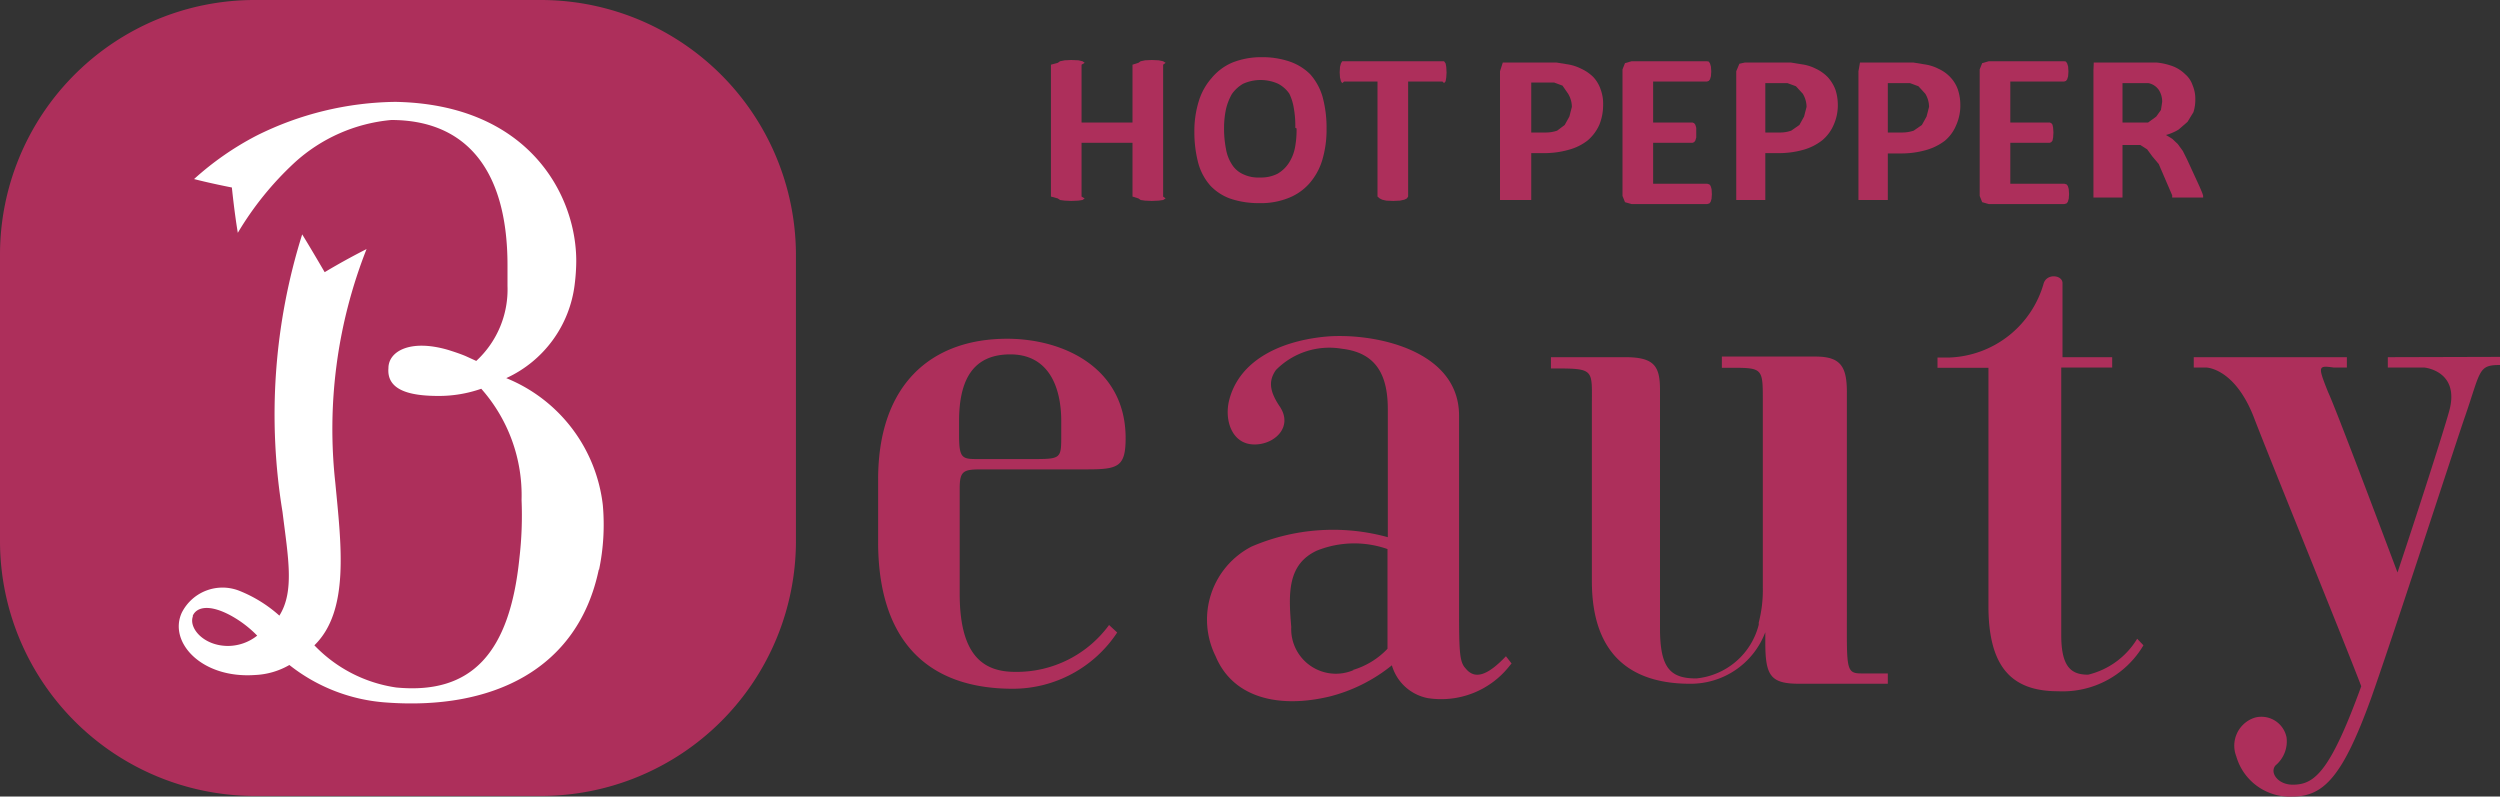
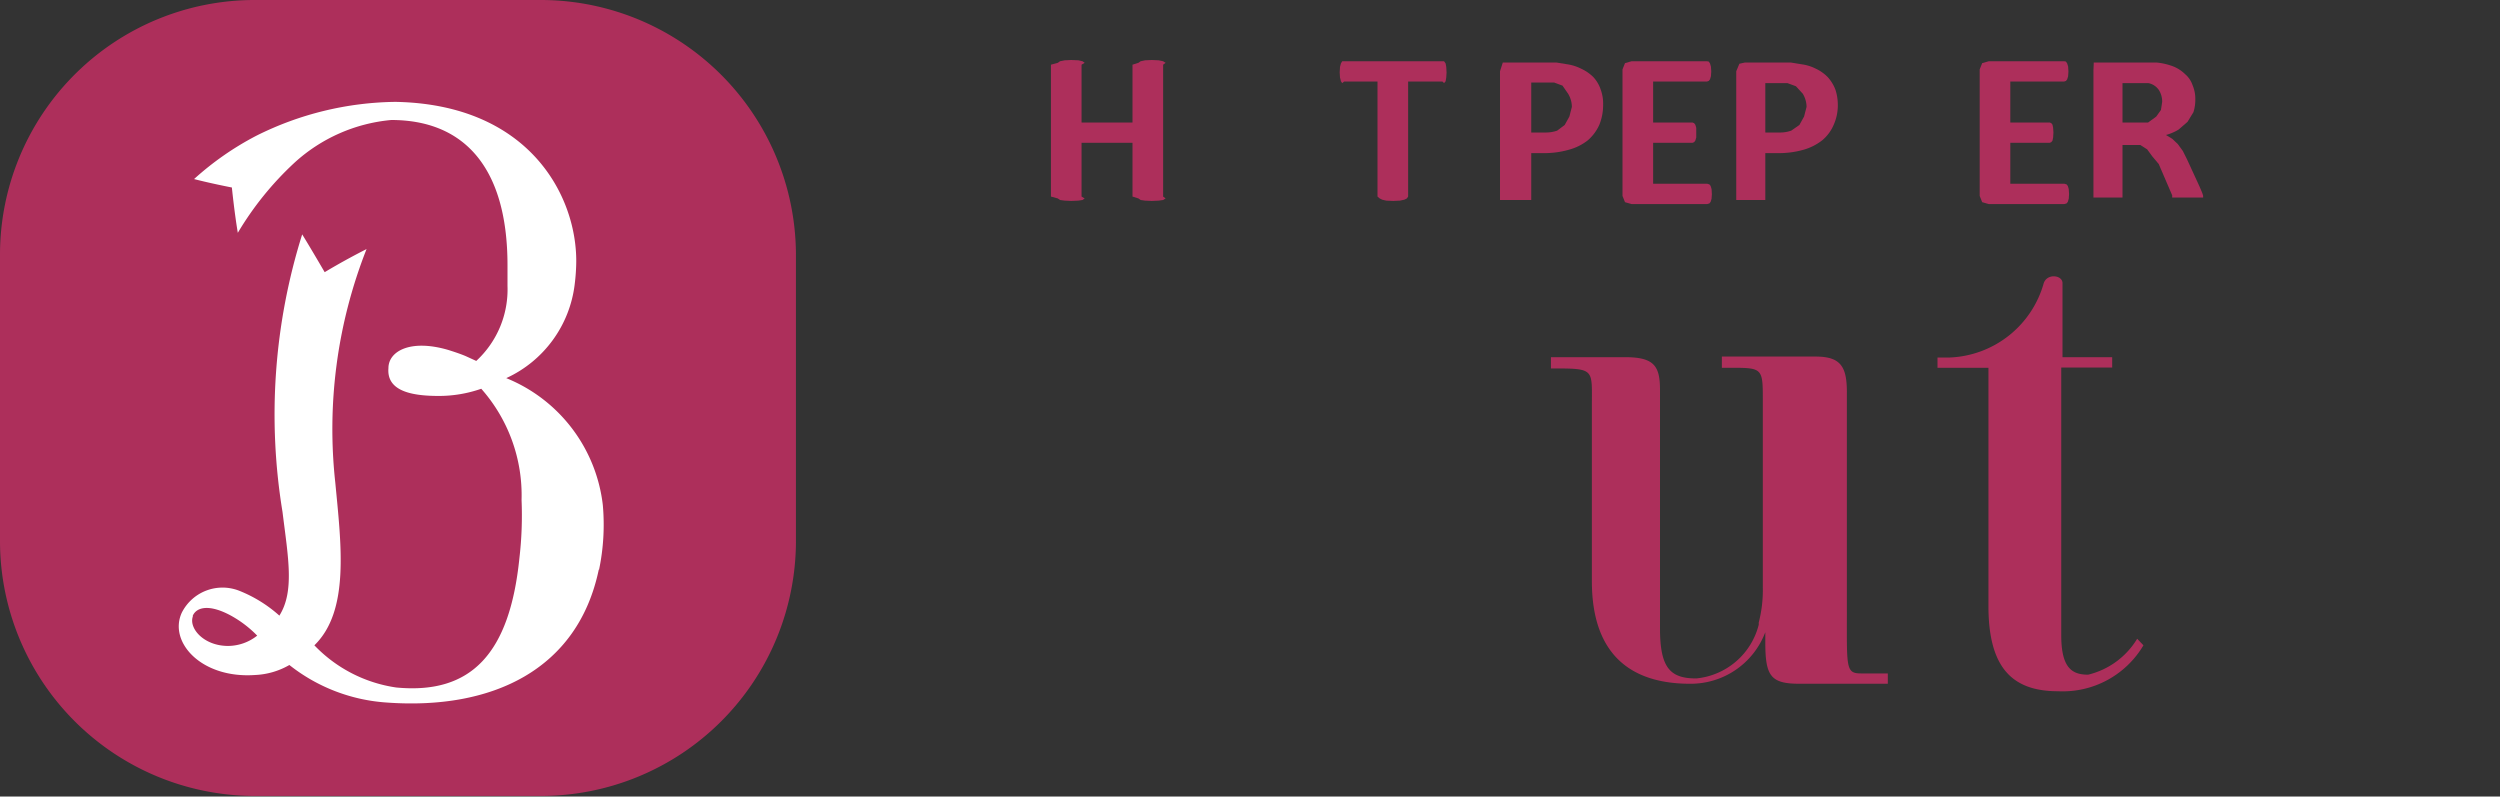
<svg xmlns="http://www.w3.org/2000/svg" width="80" height="25.49" viewBox="0 0 80 25.49">
  <rect x="0" y="0" width="80" height="25.49" fill="#333333" stroke="none" />
  <defs>
    <style>.cls-1{fill:#ad2f5b;}.cls-2{fill:#fff;}</style>
  </defs>
  <title>hotpepper</title>
  <g id="レイヤー_2" data-name="レイヤー 2">
    <g id="コンテンツ">
      <g id="アートワーク_10" data-name="アートワーク 10">
-         <path class="cls-1" d="M76.41,11.43v.33h1.16s1.17.1.8,1.41c-.17.61-.89,2.87-1.65,5.15-.5-1.33-2-5.31-2.22-5.77-.33-.83-.33-.86.17-.79h.43v-.33H70.2v.33h.39s.9,0,1.52,1.56c.48,1.26,2.89,7.17,3.45,8.64-1,2.75-1.5,3.15-2.19,3.15-.49,0-.75-.4-.55-.62a1,1,0,0,0,.35-.89.82.82,0,0,0-1-.64.94.94,0,0,0-.61,1.24,1.78,1.78,0,0,0,1.8,1.29c1,0,1.61-.64,2.52-3.16.71-2,2.75-8.29,3-9,.51-1.48.42-1.65,1.12-1.65v-.26Z" />
-         <path class="cls-1" d="M43.32,21.44a1.43,1.43,0,0,1-2-1.38c-.09-1.06-.13-2,.82-2.44a3.21,3.21,0,0,1,2.26-.05v2.64c0,.13,0,.34,0,.55a2.51,2.51,0,0,1-1.11.68M48.19,21c-.6.63-1,.75-1.29.39-.19-.2-.21-.5-.21-1.83V13.3c0-2.17-2.88-2.68-4.35-2.52s-2.68.8-3,2c-.17.63.06,1.39.73,1.44s1.35-.54.87-1.23c-.32-.48-.35-.81-.11-1.15a2.4,2.4,0,0,1,2.11-.68c1.13.13,1.47.88,1.47,1.94v4.09a6.6,6.6,0,0,0-4.36.3A2.63,2.63,0,0,0,38.9,21c.55,1.32,2,1.68,3.64,1.29a5.19,5.19,0,0,0,2-1,1.49,1.49,0,0,0,1.15,1.05,2.78,2.78,0,0,0,2.63-1.05l.05-.06Z" />
        <path class="cls-1" d="M68.39,20.44a2.53,2.53,0,0,1-1.57,1.15c-.52,0-.86-.22-.86-1.26V11.76h1.63v-.33H66V9.06c0-.26-.49-.32-.6,0a3.26,3.26,0,0,1-3,2.38H62v.33h1.63v7.62c0,2,.78,2.73,2.23,2.73a3,3,0,0,0,2.73-1.47Z" />
        <path class="cls-1" d="M59.56,21.55c-.5,0-.46-.17-.46-2v-7c0-.82-.2-1.14-1-1.14h-3v.36c1.33,0,1.31-.07,1.31,1.1V18.8a4.14,4.14,0,0,1-.13,1.12l0,.07a2.29,2.29,0,0,1-2,1.72c-.83,0-1.16-.33-1.16-1.6V12.48c0-.76-.18-1.05-1.11-1.05H49.63v.36c1.41,0,1.31,0,1.31,1.17V18.6c0,2.32,1.22,3.28,3.14,3.28a2.55,2.55,0,0,0,2.41-1.65v.33c0,1.07.17,1.32,1.09,1.32h2.83v-.33Z" />
-         <path class="cls-1" d="M30.69,13.48c0-1.32.44-2.14,1.64-2.14s1.63,1,1.63,2.14v.44c0,.76,0,.77-.93.77H31.32c-.52,0-.63,0-.63-.76ZM35.49,20a3.66,3.66,0,0,1-3,1.5c-1,0-1.78-.49-1.78-2.5V15.63c0-.58.13-.61.73-.61h3.34c1,0,1.24-.08,1.24-1,0-2.26-2-3.18-3.79-3.18-2.43,0-4.13,1.46-4.13,4.5v2c0,3.1,1.52,4.7,4.31,4.7a4,4,0,0,0,3.34-1.8Z" />
        <path class="cls-1" d="M17.31,0H8.15A8.15,8.15,0,0,0,0,8.15v9.16a8.16,8.16,0,0,0,8.16,8.16h9.15a8.16,8.16,0,0,0,8.16-8.16V8.17A8.17,8.17,0,0,0,17.3,0" />
        <path class="cls-2" d="M19.16,18.23c-.67,3.2-3.41,4.5-6.8,4.25a5.61,5.61,0,0,1-3.1-1.2,2.4,2.4,0,0,1-1.1.32c-1.72.12-2.78-1.06-2.34-2a1.46,1.46,0,0,1,1.85-.69,4.31,4.31,0,0,1,1.27.79c.49-.78.28-1.86.1-3.32a19.24,19.24,0,0,1,.63-8.88c.29.47.72,1.21.72,1.21s.57-.35,1.34-.74a15.71,15.71,0,0,0-1,7.48c.19,2,.46,4.1-.67,5.2A4.52,4.52,0,0,0,12.68,22c2.42.23,3.63-1.11,3.94-4.13A11.82,11.82,0,0,0,16.69,16a5.14,5.14,0,0,0-1.29-3.56,4.1,4.1,0,0,1-1.37.23c-.89,0-1.66-.17-1.6-.89,0-.54.7-.94,1.92-.58.19.06.37.12.54.19h0l.35.16a3.11,3.11,0,0,0,1-2.4c0-.18,0-.66,0-.66,0-3.23-1.47-4.65-3.72-4.65A5.3,5.3,0,0,0,9.42,5.21,10.07,10.07,0,0,0,7.61,7.45C7.5,6.8,7.42,6,7.42,6s-.67-.13-1.21-.27a9.48,9.48,0,0,1,2-1.39,10.19,10.19,0,0,1,4.45-1.08c4.27.08,5.79,3,5.78,5.11a6.25,6.25,0,0,1-.05.73,3.8,3.8,0,0,1-2.19,3,5,5,0,0,1,3.09,4.06,7.07,7.07,0,0,1-.12,2.07m-13,1.5c-.13.37.34.93,1.11.94a1.51,1.51,0,0,0,.95-.33,3.59,3.59,0,0,0-.84-.64c-.7-.38-1.1-.27-1.22,0" />
        <polygon class="cls-1" points="37.22 6.29 37.3 6.35 37.22 6.4 37.08 6.42 36.86 6.43 36.64 6.42 36.5 6.4 36.43 6.35 36.24 6.29 36.24 4.57 34.61 4.57 34.61 6.29 34.71 6.35 34.64 6.4 34.51 6.42 34.28 6.43 34.07 6.42 33.92 6.4 33.85 6.35 33.63 6.29 33.63 2.07 33.85 2.01 33.92 1.96 34.07 1.93 34.28 1.92 34.51 1.93 34.64 1.96 34.71 2.01 34.61 2.07 34.61 3.92 36.24 3.92 36.24 2.07 36.43 2.01 36.5 1.96 36.64 1.93 36.86 1.92 37.08 1.93 37.22 1.96 37.3 2.01 37.22 2.07 37.22 6.29" />
-         <path class="cls-1" d="M42.45,4.13a3.38,3.38,0,0,1-.14,1,2,2,0,0,1-.41.74,1.73,1.73,0,0,1-.68.47,2.36,2.36,0,0,1-.92.16,2.82,2.82,0,0,1-.92-.14,1.64,1.64,0,0,1-.64-.41,1.81,1.81,0,0,1-.39-.71,3.85,3.85,0,0,1-.13-1,3.24,3.24,0,0,1,.14-1,2,2,0,0,1,.41-.74A1.75,1.75,0,0,1,39.44,2a2.5,2.5,0,0,1,.94-.17,2.68,2.68,0,0,1,.89.14,1.72,1.72,0,0,1,.66.41,1.87,1.87,0,0,1,.39.71,3.75,3.75,0,0,1,.13,1m-1,0a3.2,3.2,0,0,0-.05-.64A1.66,1.66,0,0,0,41.26,3a1,1,0,0,0-.36-.32,1.37,1.37,0,0,0-1.12,0,1.13,1.13,0,0,0-.36.33,1.79,1.79,0,0,0-.19.49,2.91,2.91,0,0,0-.06.6,3.37,3.37,0,0,0,.06.66,1.3,1.3,0,0,0,.19.5.81.81,0,0,0,.35.31,1.12,1.12,0,0,0,.55.11,1.16,1.16,0,0,0,.56-.12,1.07,1.07,0,0,0,.36-.34,1.38,1.38,0,0,0,.2-.5,3,3,0,0,0,.05-.61" />
        <polygon class="cls-1" points="46.29 2.32 46.28 2.48 46.26 2.6 46.21 2.66 46.16 2.61 45.06 2.61 45.06 6.29 45.02 6.35 44.94 6.39 44.8 6.42 44.58 6.43 44.36 6.42 44.23 6.39 44.15 6.35 44.08 6.29 44.08 2.61 43.01 2.61 42.95 2.66 42.91 2.6 42.88 2.48 42.87 2.32 42.88 2.14 42.91 2.03 42.95 1.96 43.01 1.96 46.16 1.96 46.21 1.96 46.26 2.03 46.28 2.14 46.29 2.32" />
        <path class="cls-1" d="M51.3,3.33a1.69,1.69,0,0,1-.12.66,1.42,1.42,0,0,1-.37.5,1.69,1.69,0,0,1-.6.3,2.88,2.88,0,0,1-.83.11H49V6.33l0,.07-.08,0-.16,0h-.47l-.15,0L48,6.4l0-.07V2.28L48.09,2,48.33,2H49.8l.37.06a1.44,1.44,0,0,1,.43.14,1.36,1.36,0,0,1,.39.27,1.09,1.09,0,0,1,.23.39,1.31,1.31,0,0,1,.08.5m-1,.06A.83.83,0,0,0,50.18,3L50,2.74l-.27-.1-.29,0H49V4.24h.44a1.1,1.1,0,0,0,.39-.06L50.07,4l.15-.27Z" />
        <polygon class="cls-1" points="54.78 6.21 54.77 6.36 54.74 6.46 54.7 6.51 54.63 6.53 52.21 6.53 52 6.47 51.92 6.27 51.92 2.22 52 2.02 52.21 1.96 54.62 1.96 54.68 1.97 54.72 2.03 54.75 2.13 54.76 2.29 54.75 2.44 54.72 2.54 54.68 2.59 54.62 2.61 52.9 2.61 52.9 3.92 54.16 3.92 54.21 3.94 54.25 3.99 54.28 4.09 54.28 4.24 54.28 4.4 54.25 4.5 54.21 4.55 54.16 4.57 52.9 4.57 52.9 5.88 54.63 5.88 54.7 5.9 54.74 5.95 54.77 6.05 54.78 6.21" />
        <path class="cls-1" d="M58.81,3.33a1.53,1.53,0,0,1-.13.66,1.31,1.31,0,0,1-.37.5,1.73,1.73,0,0,1-.59.3,2.88,2.88,0,0,1-.83.11h-.4V6.33l0,.07-.09,0-.14,0h-.47l-.16,0-.07,0,0-.07V2.28l.1-.24L55.84,2H57.3l.37.06a1.41,1.41,0,0,1,.44.14,1.31,1.31,0,0,1,.38.27,1.28,1.28,0,0,1,.24.39,1.54,1.54,0,0,1,.08.5m-1,.06A.83.83,0,0,0,57.69,3l-.22-.24-.27-.1-.29,0h-.42V4.24h.44a1.07,1.07,0,0,0,.39-.06L57.58,4l.15-.27Z" />
-         <path class="cls-1" d="M62.73,3.33A1.53,1.53,0,0,1,62.6,4a1.28,1.28,0,0,1-.36.5,1.78,1.78,0,0,1-.6.3,2.88,2.88,0,0,1-.83.11h-.4V6.33l0,.07-.09,0-.15,0h-.47l-.15,0-.08,0,0-.07V2.28L59.52,2,59.76,2h1.46l.37.06a1.41,1.41,0,0,1,.44.14,1.19,1.19,0,0,1,.38.27,1.11,1.11,0,0,1,.24.39,1.54,1.54,0,0,1,.08.5m-1,.06A.83.83,0,0,0,61.61,3l-.22-.24-.27-.1-.29,0h-.42V4.24h.44a1.14,1.14,0,0,0,.39-.06L61.5,4l.15-.27Z" />
        <polygon class="cls-1" points="66.21 6.21 66.2 6.36 66.17 6.46 66.13 6.51 66.06 6.53 63.64 6.53 63.43 6.47 63.35 6.27 63.35 2.22 63.43 2.02 63.64 1.96 66.05 1.96 66.11 1.97 66.15 2.03 66.18 2.13 66.19 2.29 66.18 2.44 66.15 2.54 66.11 2.59 66.05 2.61 64.33 2.61 64.33 3.92 65.59 3.92 65.64 3.94 65.68 3.99 65.7 4.09 65.71 4.24 65.7 4.4 65.68 4.5 65.64 4.55 65.59 4.57 64.33 4.57 64.33 5.88 66.06 5.88 66.13 5.9 66.17 5.95 66.2 6.05 66.21 6.21" />
        <path class="cls-1" d="M70.5,6.26l0,.06-.07,0-.16,0h-.54l-.15,0-.07,0,0-.07-.43-1L68.87,5l-.16-.22-.22-.14-.27,0h-.3V6.26l0,.06-.08,0-.15,0h-.47l-.15,0-.08,0,0-.06v-4L67,2,67.23,2h1.55L69,2a2.06,2.06,0,0,1,.53.12,1.14,1.14,0,0,1,.39.25.79.79,0,0,1,.24.35,1.11,1.11,0,0,1,.09.46,1.31,1.31,0,0,1-.06.41L70,3.9l-.29.25a1.61,1.61,0,0,1-.4.17l.2.12.18.17.16.22.14.28.4.87.08.19Zm-1.31-3a.7.7,0,0,0-.1-.37.53.53,0,0,0-.34-.23l-.16,0h-.67V3.92h.47l.35,0L69,3.73l.15-.21Z" />
      </g>
    </g>
  </g>
</svg>